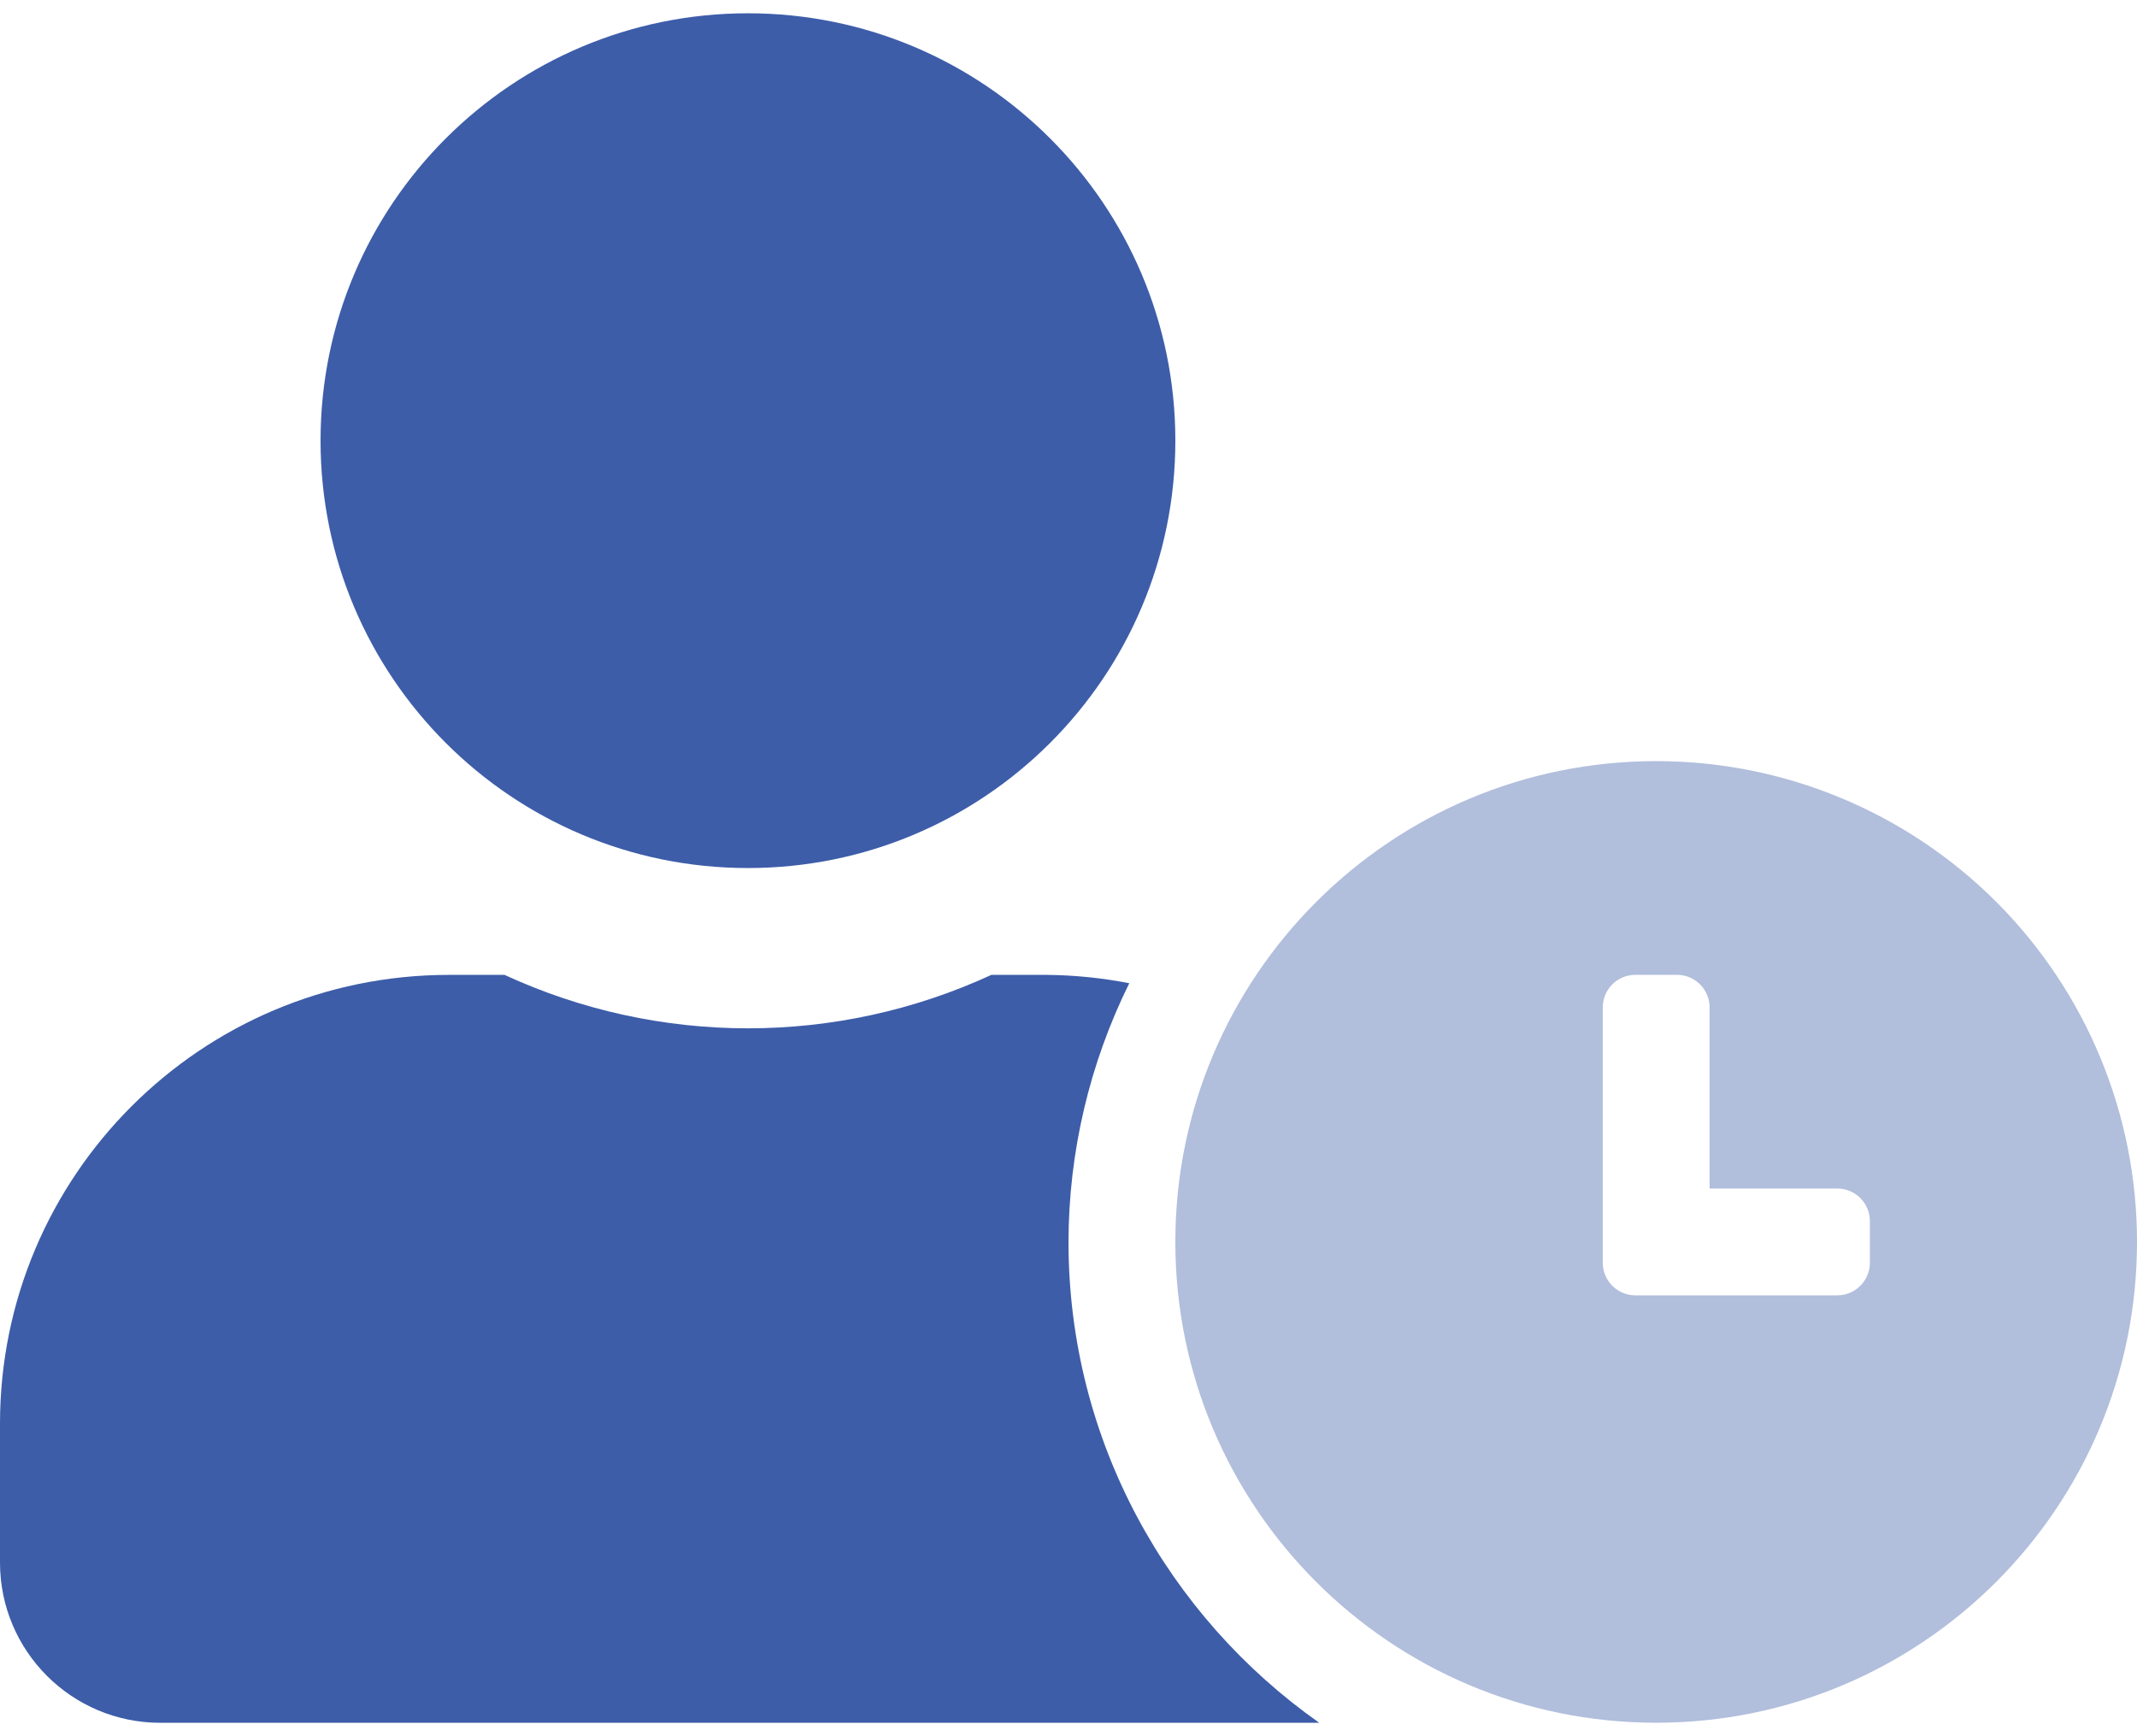
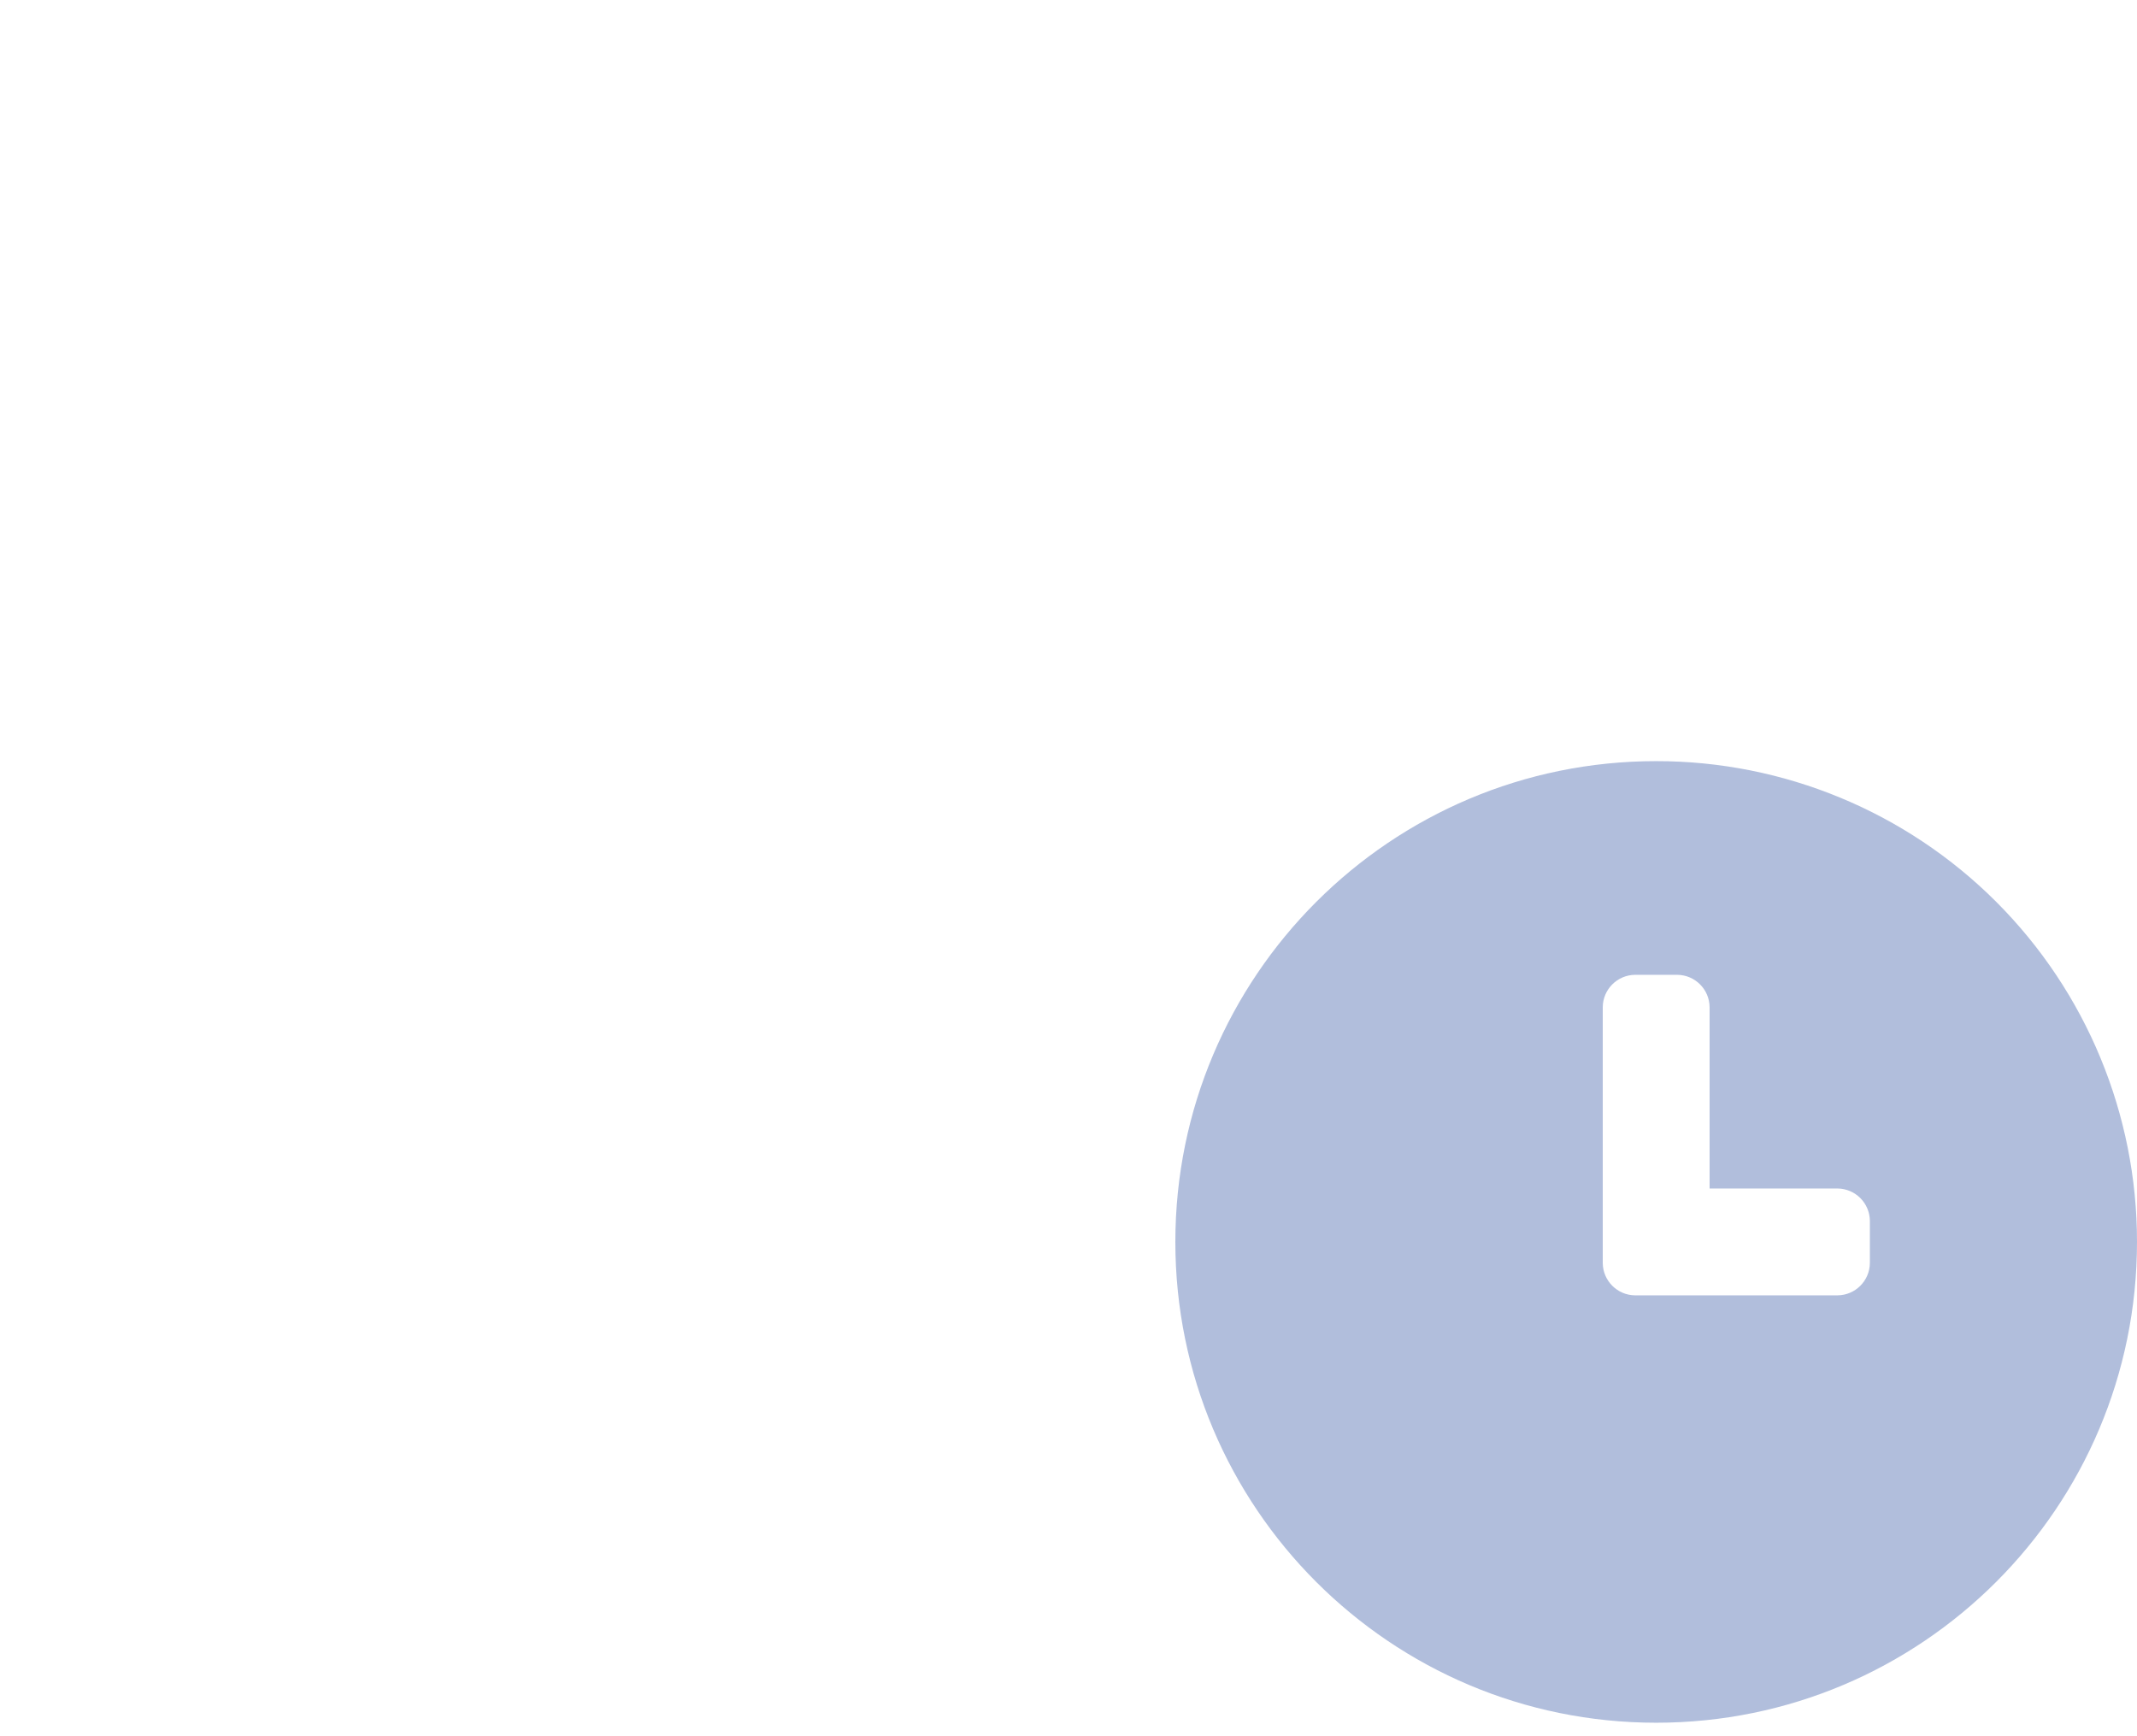
<svg xmlns="http://www.w3.org/2000/svg" width="32" height="26" viewBox="0 0 32 26" fill="none">
  <g id="Group">
    <path id="Shape" opacity="0.4" fill-rule="evenodd" clip-rule="evenodd" d="M17.6 18.598C17.6 14.622 20.824 11.398 24.8 11.398C26.71 11.397 28.542 12.155 29.893 13.506C31.243 14.857 32.001 16.689 32 18.598C32 22.575 28.776 25.798 24.8 25.798C20.824 25.798 17.6 22.575 17.6 18.598ZM27.515 19.398C27.782 19.396 27.998 19.18 28 18.913V18.283C27.998 18.016 27.782 17.8 27.515 17.798H25.6V15.083C25.598 14.816 25.382 14.6 25.115 14.598H24.485C24.218 14.6 24.002 14.816 24 15.083V18.913C24.002 19.18 24.218 19.396 24.485 19.398H27.515Z" fill="#3D5DA9" />
-     <path id="Shape_2" fill-rule="evenodd" clip-rule="evenodd" d="M17.6 6.599C17.6 10.134 14.735 12.999 11.2 12.999C7.665 12.999 4.8 10.134 4.8 6.599C4.8 3.065 7.665 0.199 11.2 0.199C14.735 0.199 17.6 3.065 17.6 6.599ZM16.91 14.724C16.314 15.929 16.002 17.255 16 18.599C16 21.574 17.49 24.204 19.755 25.799H2.4C1.075 25.799 0 24.725 0 23.399V21.319C0.001 17.608 3.009 14.6 6.72 14.599H7.555C9.868 15.666 12.532 15.666 14.845 14.599H15.68C16.093 14.603 16.505 14.645 16.91 14.724Z" fill="#3D5DA9" />
  </g>
</svg>